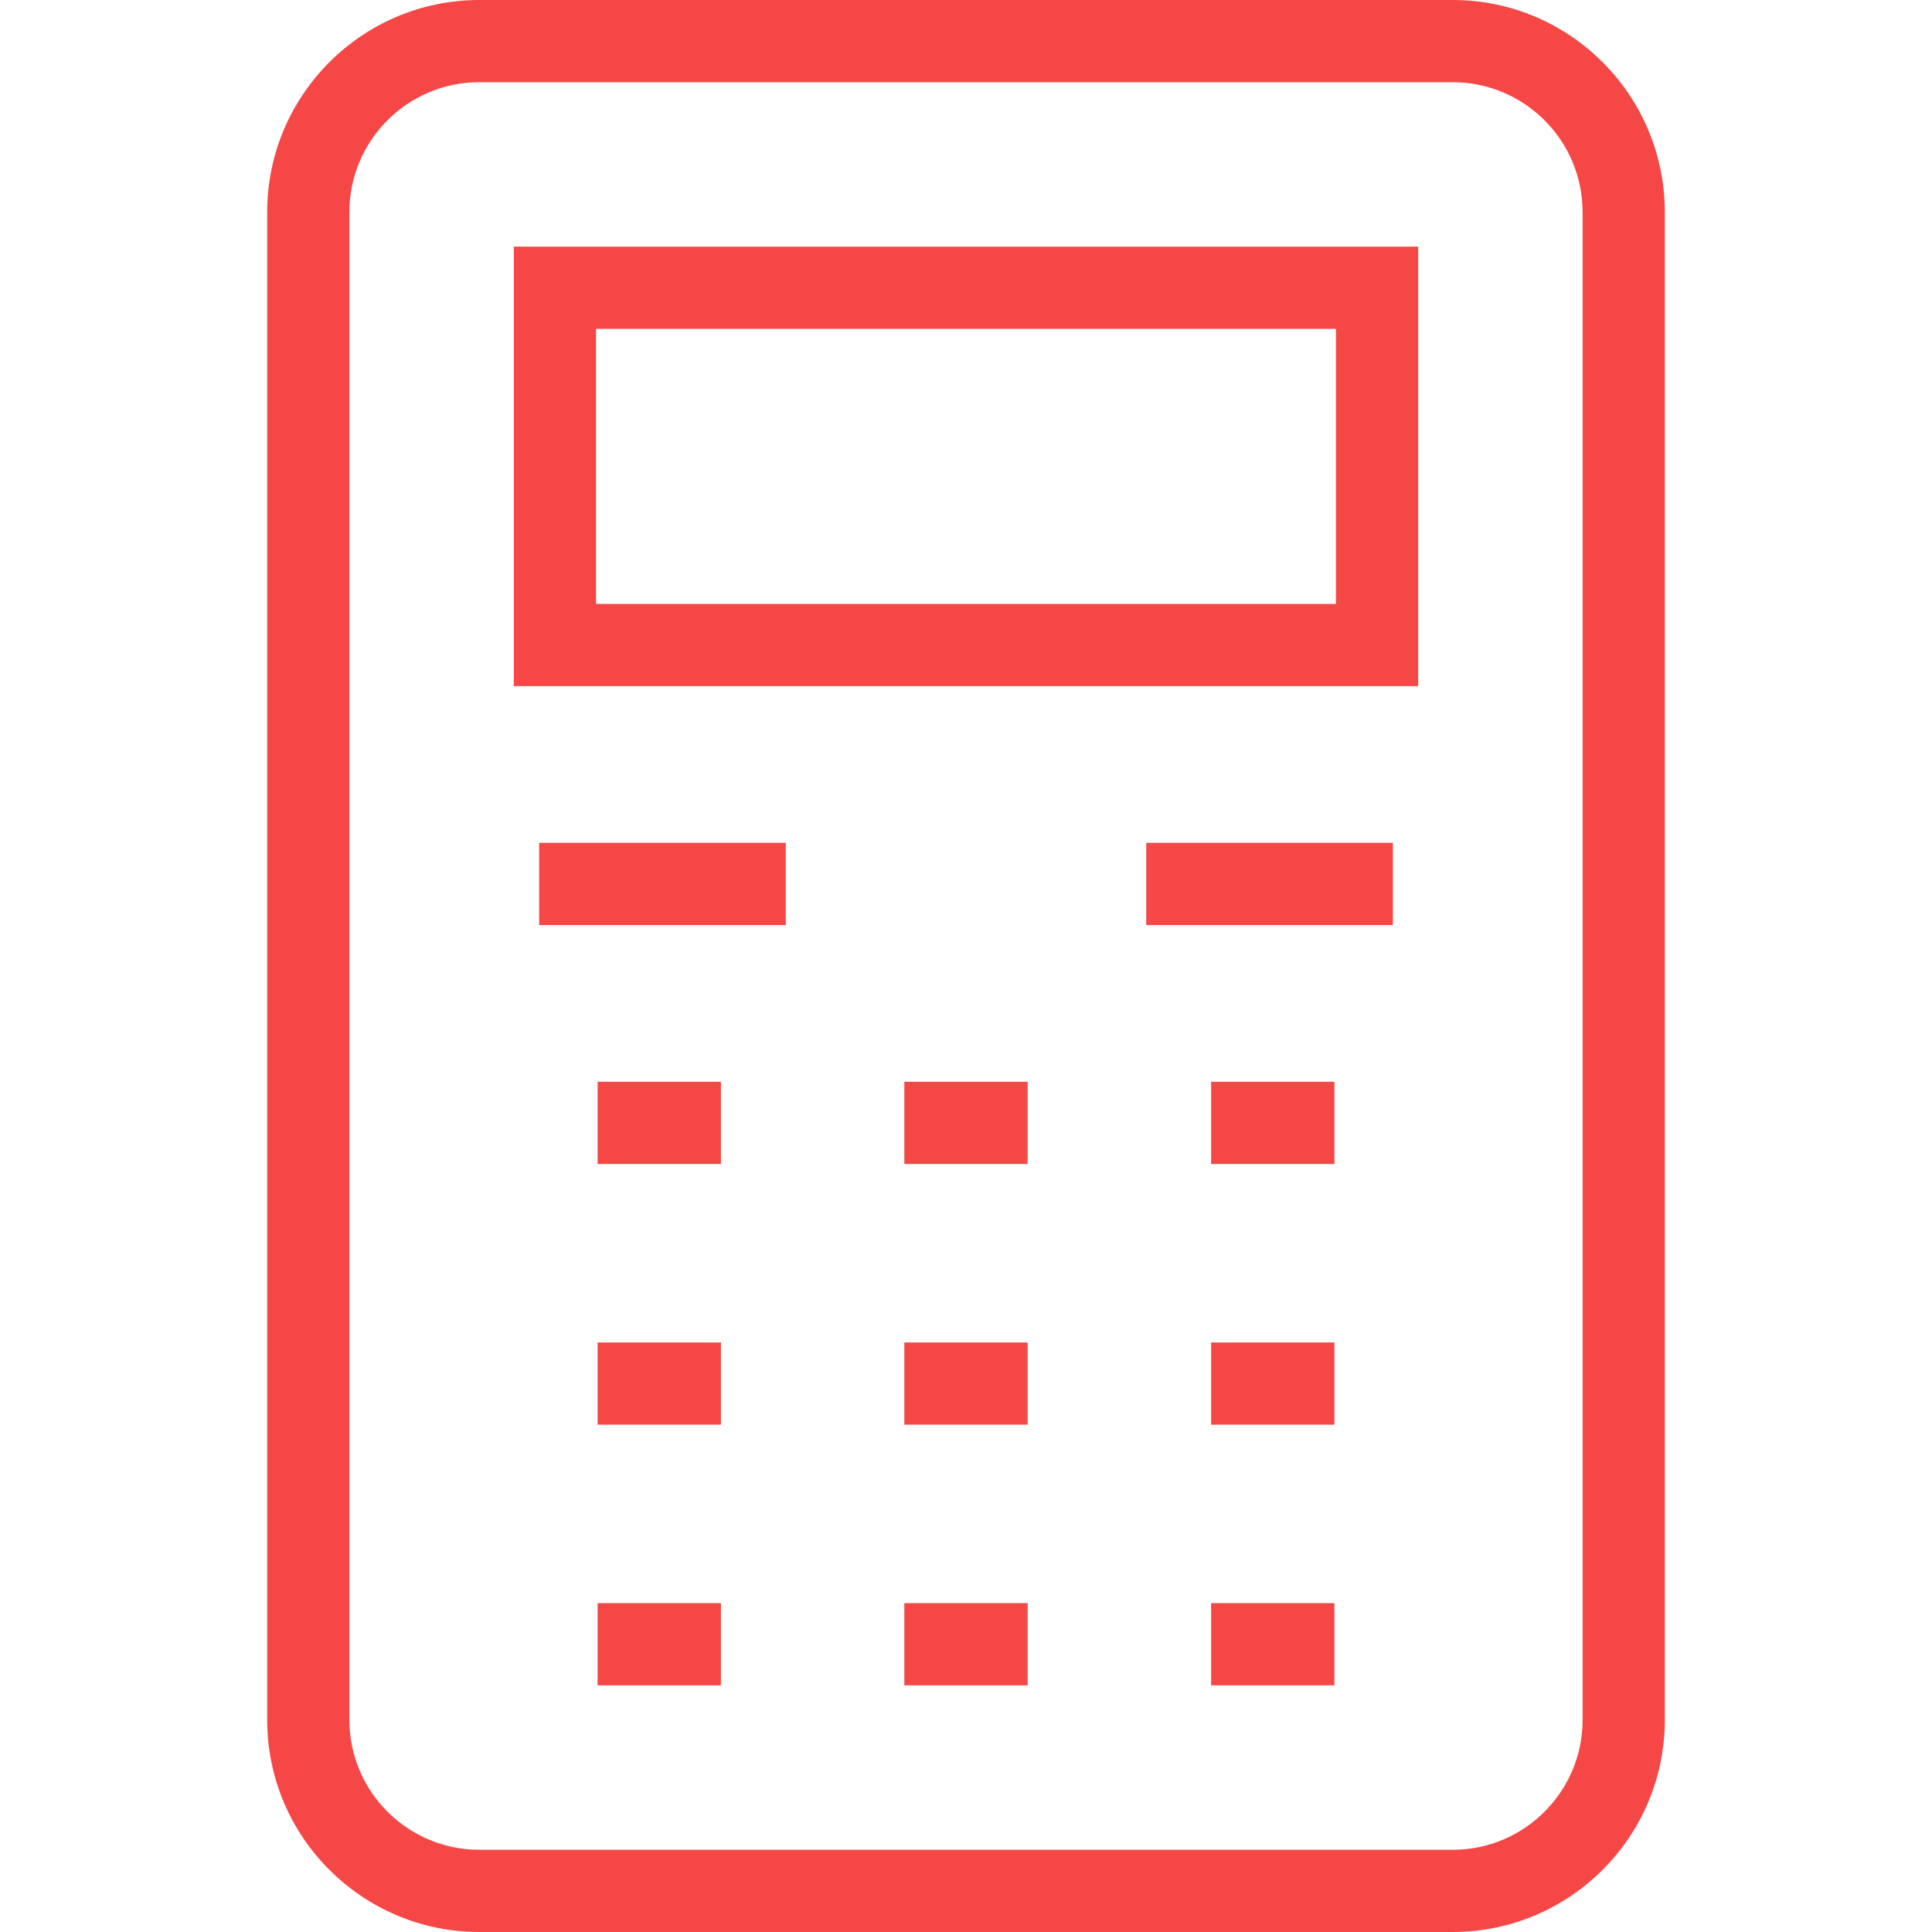
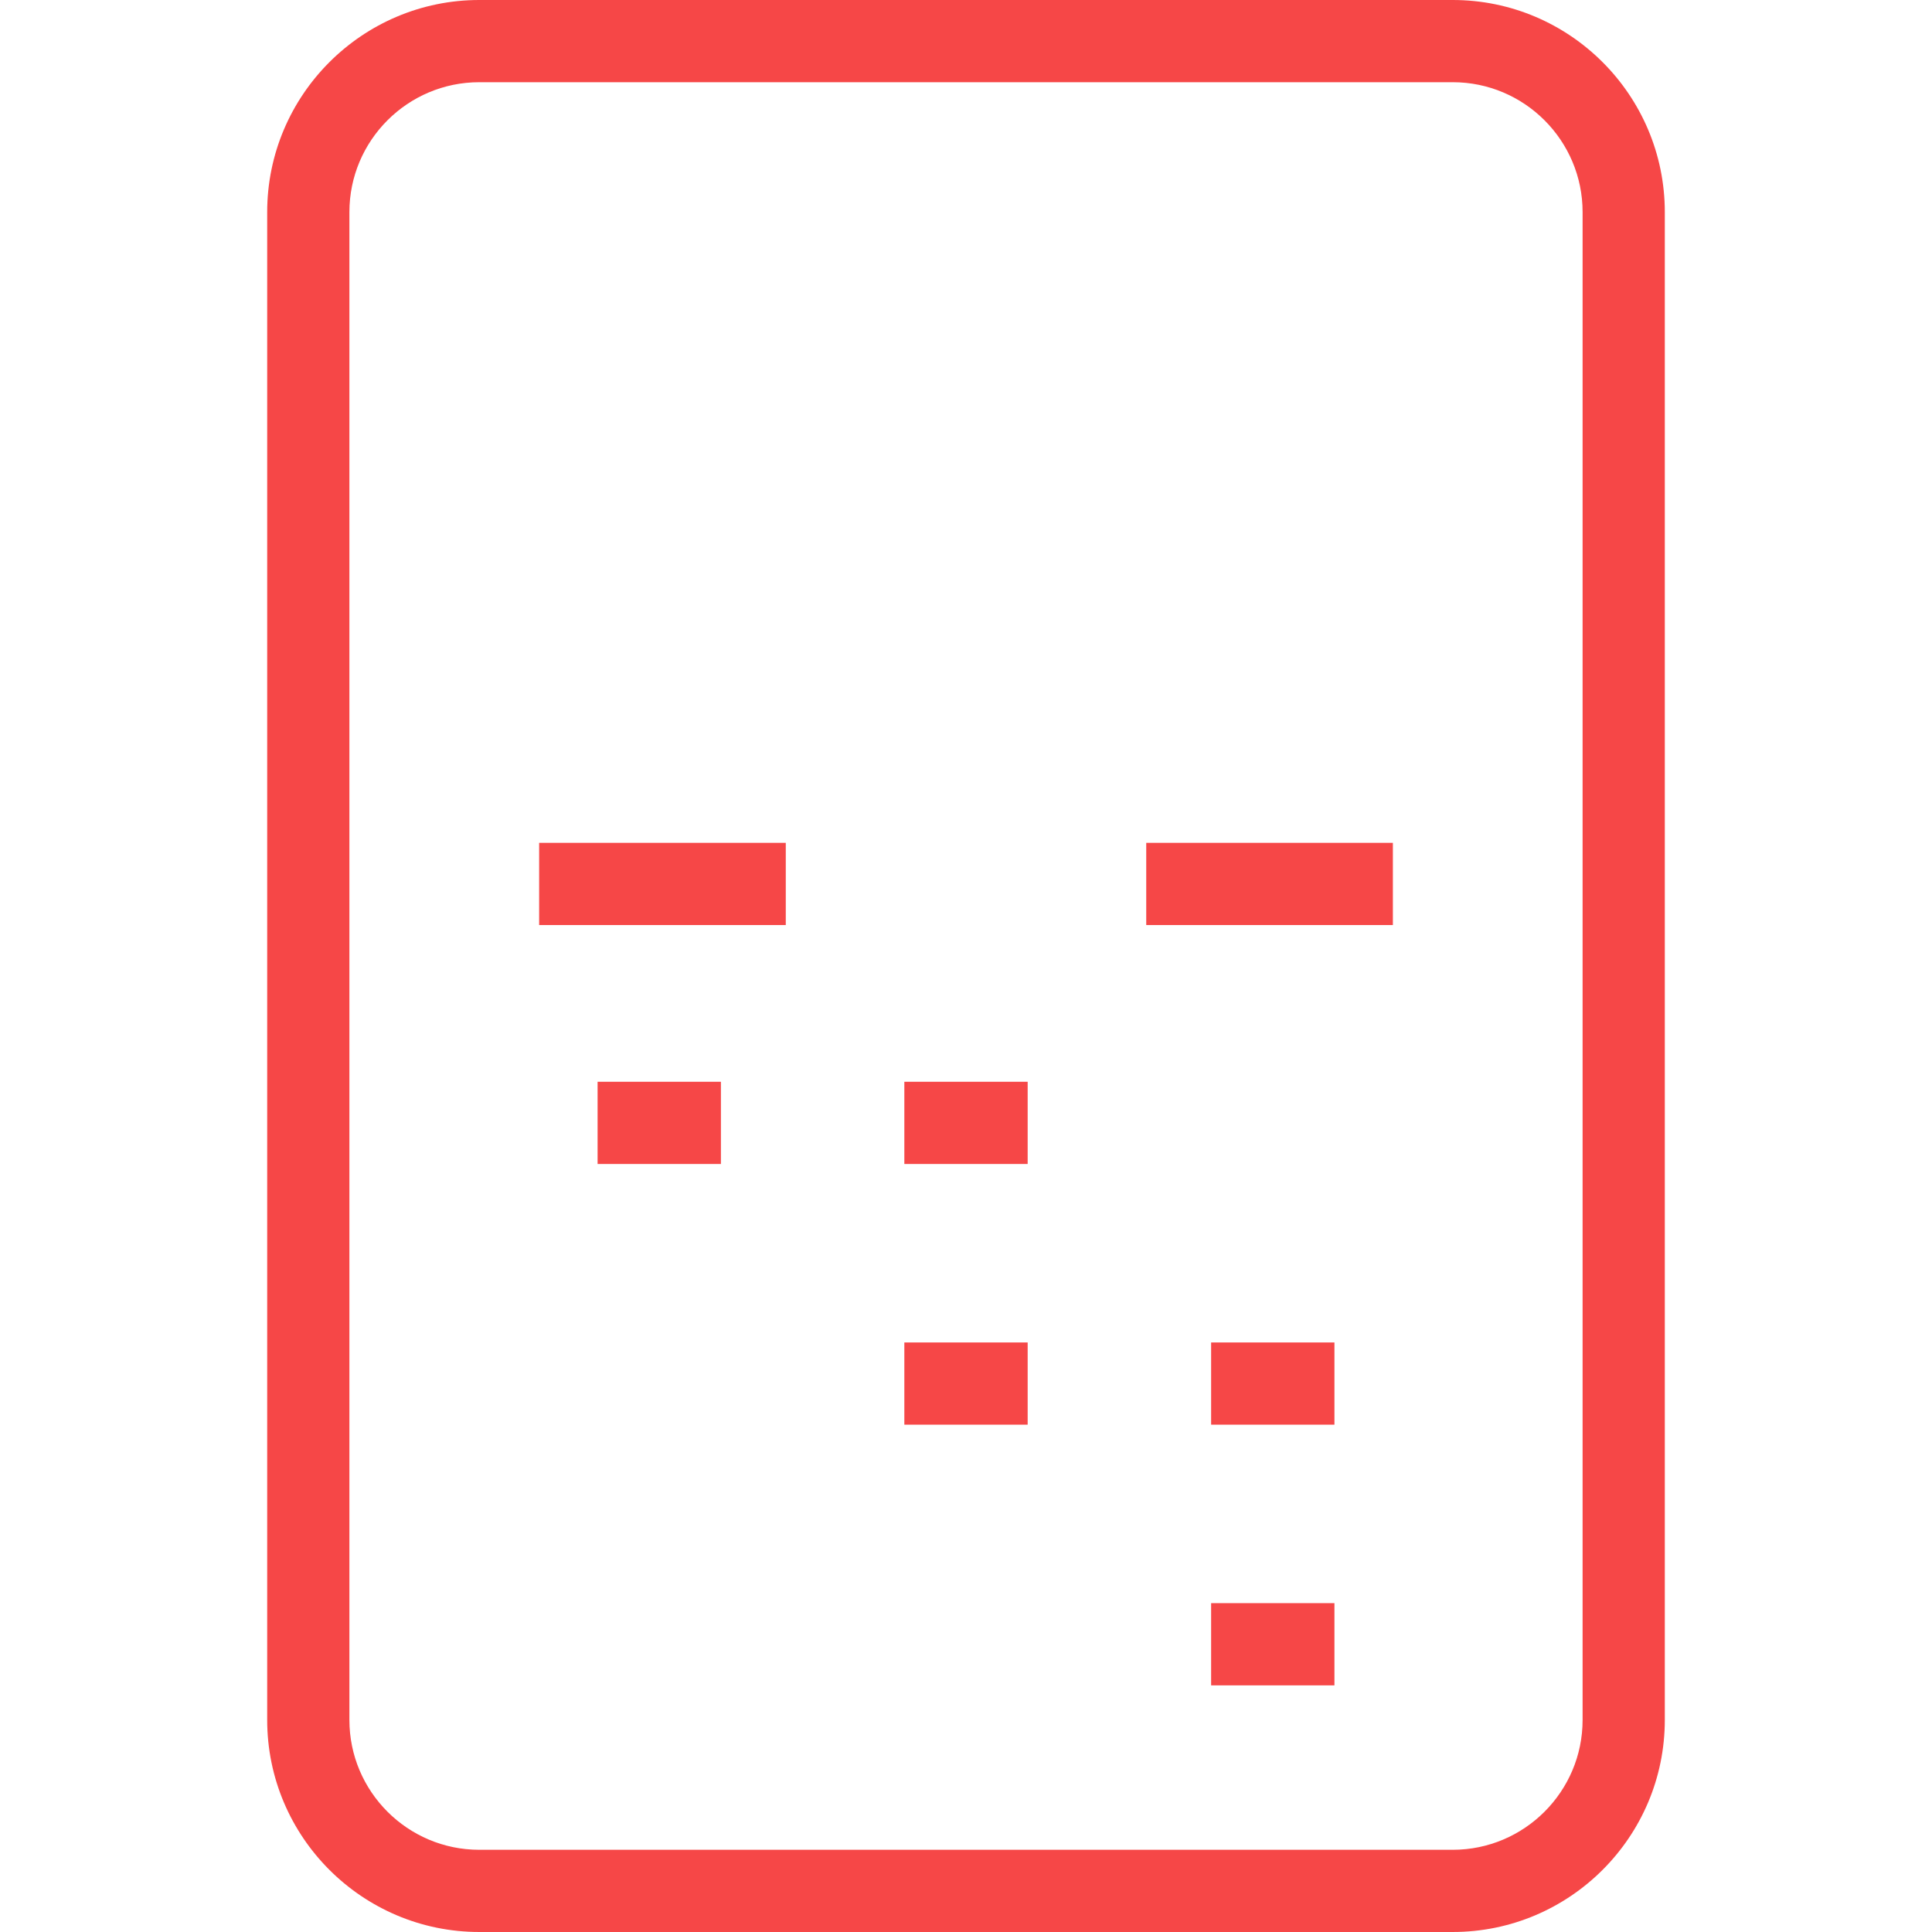
<svg xmlns="http://www.w3.org/2000/svg" version="1.1" id="Capa_1" x="0px" y="0px" width="50px" height="50px" viewBox="0 0 490 490" style="enable-background:new 0 0 490 490;" xml:space="preserve">
  <g>
    <path d="M368.452,0H121.553C91.895,0,67.766,24.13,67.766,53.787v382.436c0,29.658,24.129,53.777,53.787,53.777h246.899   c29.657,0,53.782-24.119,53.782-53.777V53.787C422.234,24.13,398.109,0,368.452,0z M401.383,436.223   c0,18.153-14.773,32.926-32.931,32.926H121.553c-18.163,0-32.936-14.773-32.936-32.926V53.787   c0-18.163,14.773-32.936,32.936-32.936h246.899c18.158,0,32.931,14.773,32.931,32.936V436.223z" fill="#f64747" />
-     <path d="M130.319,174.017h229.362V62.553H130.319V174.017z M151.17,83.404h187.66v69.761H151.17V83.404z" fill="#f64747" />
    <rect x="151.562" y="274.362" width="31.277" height="20.851" fill="#f64747" />
    <rect x="229.362" y="274.362" width="31.277" height="20.851" fill="#f64747" />
-     <rect x="307.167" y="274.362" width="31.277" height="20.851" fill="#f64747" />
-     <rect x="151.562" y="340.479" width="31.277" height="20.851" fill="#f64747" />
    <rect x="229.362" y="340.479" width="31.277" height="20.851" fill="#f64747" />
    <rect x="307.167" y="340.479" width="31.277" height="20.851" fill="#f64747" />
-     <rect x="151.562" y="406.596" width="31.277" height="20.851" fill="#f64747" />
-     <rect x="229.362" y="406.596" width="31.277" height="20.851" fill="#f64747" />
    <rect x="307.167" y="406.596" width="31.277" height="20.851" fill="#f64747" />
    <rect x="290.713" y="213.764" width="62.553" height="20.851" fill="#f64747" />
    <rect x="136.738" y="213.764" width="62.553" height="20.851" fill="#f64747" />
  </g>
  <g>
</g>
  <g>
</g>
  <g>
</g>
  <g>
</g>
  <g>
</g>
  <g>
</g>
  <g>
</g>
  <g>
</g>
  <g>
</g>
  <g>
</g>
  <g>
</g>
  <g>
</g>
  <g>
</g>
  <g>
</g>
  <g>
</g>
</svg>